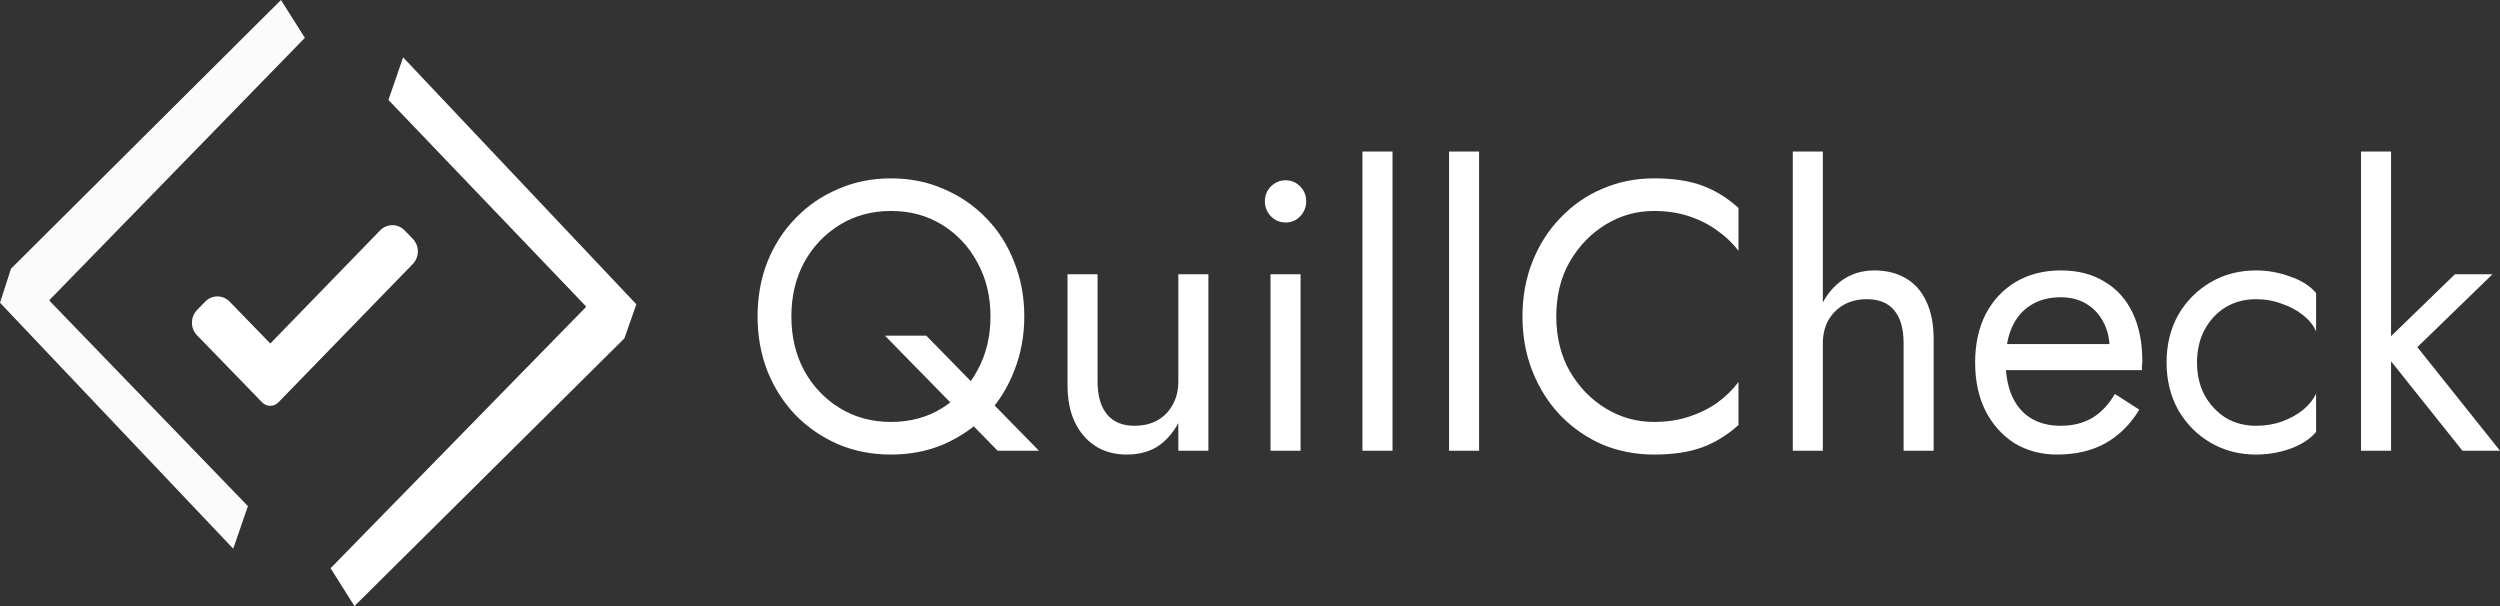
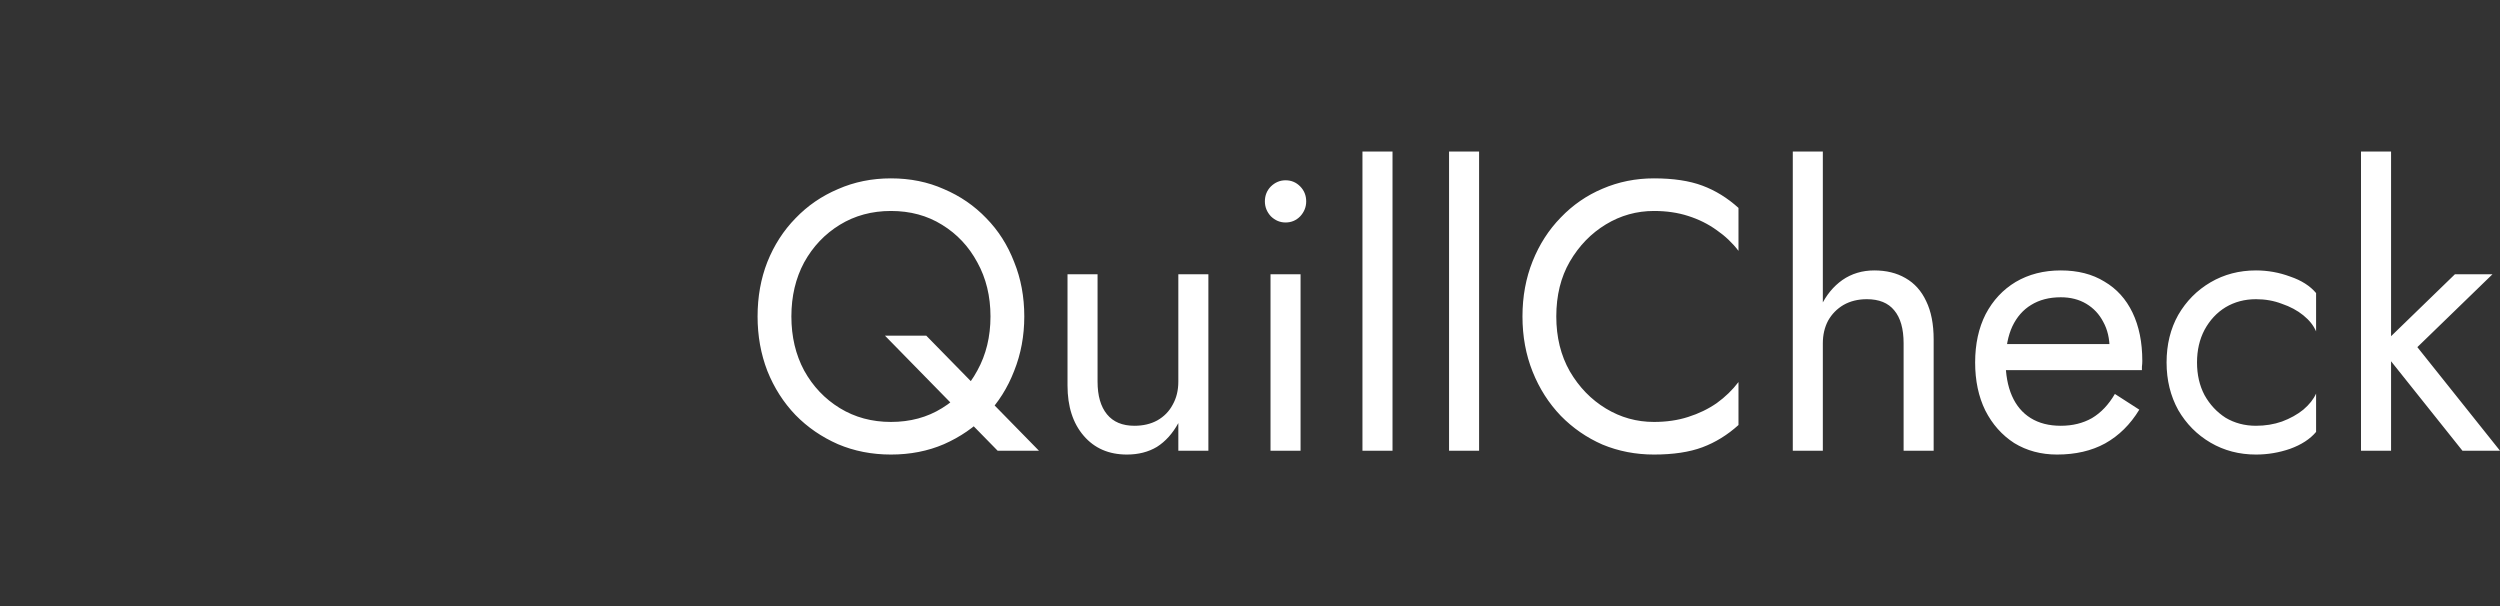
<svg xmlns="http://www.w3.org/2000/svg" width="165" height="40" viewBox="0 0 165 40" fill="none">
  <rect x="0" y="0" width="165" height="40" fill="#333333" stroke="none" />
  <g id="QuillCheck Logo">
    <g id="Check">
-       <path id="Vector" opacity="0.98" d="M0.727 17.732L18.545 0L20.121 2.498L3.273 19.793V19.857L16.363 33.404L15.393 36.214L0 19.98L0.727 17.732Z" fill="white" />
-       <path id="Vector_2" d="M41.212 22.33L23.394 40L21.818 37.503L38.666 20.27V20.21L25.636 6.596L26.606 3.786L41.999 20.083L41.212 22.33Z" fill="white" />
-       <path id="Vector_3" d="M18.375 26.555C18.233 26.702 18.039 26.785 17.837 26.785C17.635 26.785 17.442 26.702 17.299 26.555L13.002 22.127C12.896 22.018 12.812 21.889 12.755 21.746C12.697 21.603 12.668 21.45 12.668 21.296C12.668 21.142 12.697 20.988 12.755 20.846C12.812 20.703 12.896 20.574 13.002 20.465L13.543 19.908C13.649 19.799 13.774 19.712 13.913 19.653C14.051 19.594 14.2 19.563 14.35 19.563C14.499 19.563 14.648 19.594 14.786 19.653C14.925 19.712 15.051 19.799 15.157 19.908L17.84 22.672L25.09 15.205C25.195 15.096 25.321 15.009 25.46 14.95C25.598 14.891 25.747 14.861 25.896 14.861C26.046 14.861 26.195 14.891 26.333 14.95C26.472 15.009 26.597 15.096 26.703 15.205L27.244 15.762C27.35 15.871 27.434 16.001 27.491 16.143C27.549 16.286 27.578 16.439 27.578 16.593C27.578 16.748 27.549 16.901 27.491 17.043C27.434 17.186 27.35 17.316 27.244 17.425L18.375 26.555Z" fill="white" />
-     </g>
+       </g>
    <path id="QuillCheck" d="M52.231 20.886C52.231 22.219 52.512 23.409 53.074 24.456C53.653 25.502 54.438 26.329 55.43 26.937C56.422 27.544 57.545 27.848 58.802 27.848C60.075 27.848 61.198 27.544 62.174 26.937C63.165 26.329 63.942 25.502 64.504 24.456C65.083 23.409 65.372 22.219 65.372 20.886C65.372 19.553 65.083 18.363 64.504 17.317C63.942 16.27 63.165 15.443 62.174 14.835C61.198 14.228 60.075 13.924 58.802 13.924C57.545 13.924 56.422 14.228 55.43 14.835C54.438 15.443 53.653 16.27 53.074 17.317C52.512 18.363 52.231 19.553 52.231 20.886ZM50 20.886C50 19.587 50.215 18.388 50.645 17.291C51.091 16.177 51.711 15.215 52.504 14.405C53.297 13.578 54.231 12.937 55.306 12.481C56.38 12.008 57.545 11.772 58.802 11.772C60.075 11.772 61.24 12.008 62.298 12.481C63.372 12.937 64.306 13.578 65.099 14.405C65.893 15.215 66.504 16.177 66.934 17.291C67.38 18.388 67.603 19.587 67.603 20.886C67.603 22.169 67.38 23.367 66.934 24.481C66.504 25.595 65.893 26.565 65.099 27.392C64.306 28.203 63.372 28.844 62.298 29.317C61.24 29.772 60.075 30 58.802 30C57.545 30 56.38 29.772 55.306 29.317C54.231 28.844 53.297 28.203 52.504 27.392C51.711 26.565 51.091 25.595 50.645 24.481C50.215 23.367 50 22.169 50 20.886ZM58.405 22.152H61.132L68.57 29.747H65.843L58.405 22.152ZM72.439 25.19C72.439 26.118 72.646 26.835 73.059 27.342C73.472 27.848 74.076 28.101 74.869 28.101C75.448 28.101 75.952 27.983 76.381 27.747C76.828 27.494 77.166 27.148 77.398 26.709C77.646 26.27 77.77 25.764 77.77 25.19V18.101H79.753V29.747H77.77V27.924C77.39 28.616 76.919 29.139 76.357 29.494C75.795 29.831 75.133 30 74.373 30C73.183 30 72.233 29.587 71.522 28.759C70.811 27.933 70.456 26.827 70.456 25.443V18.101H72.439V25.19ZM83.482 13.291C83.482 12.903 83.614 12.574 83.879 12.304C84.16 12.034 84.482 11.899 84.846 11.899C85.226 11.899 85.548 12.034 85.813 12.304C86.077 12.574 86.209 12.903 86.209 13.291C86.209 13.662 86.077 13.992 85.813 14.278C85.548 14.549 85.226 14.684 84.846 14.684C84.482 14.684 84.16 14.549 83.879 14.278C83.614 13.992 83.482 13.662 83.482 13.291ZM83.854 18.101H85.837V29.747H83.854V18.101ZM89.922 10H91.906V29.747H89.922V10ZM95.637 10H97.62V29.747H95.637V10ZM102.715 20.886C102.715 22.253 103.012 23.46 103.607 24.506C104.219 25.553 105.012 26.371 105.988 26.962C106.963 27.553 108.021 27.848 109.161 27.848C109.988 27.848 110.74 27.738 111.417 27.519C112.112 27.3 112.74 26.996 113.302 26.608C113.864 26.203 114.343 25.738 114.74 25.215V28.051C114.012 28.709 113.219 29.198 112.36 29.519C111.5 29.84 110.434 30 109.161 30C107.955 30 106.822 29.781 105.764 29.342C104.723 28.886 103.806 28.253 103.012 27.443C102.219 26.616 101.599 25.646 101.153 24.532C100.707 23.418 100.483 22.203 100.483 20.886C100.483 19.57 100.707 18.354 101.153 17.241C101.599 16.127 102.219 15.165 103.012 14.354C103.806 13.527 104.723 12.895 105.764 12.456C106.822 12 107.955 11.772 109.161 11.772C110.434 11.772 111.5 11.932 112.36 12.253C113.219 12.574 114.012 13.063 114.74 13.722V16.557C114.343 16.034 113.864 15.578 113.302 15.19C112.74 14.785 112.112 14.473 111.417 14.253C110.74 14.034 109.988 13.924 109.161 13.924C108.021 13.924 106.963 14.219 105.988 14.81C105.012 15.401 104.219 16.219 103.607 17.266C103.012 18.295 102.715 19.502 102.715 20.886ZM120.307 10V29.747H118.324V10H120.307ZM125.638 22.658C125.638 21.696 125.431 20.971 125.018 20.481C124.621 19.992 124.018 19.747 123.208 19.747C122.63 19.747 122.117 19.873 121.671 20.127C121.241 20.38 120.902 20.726 120.654 21.165C120.423 21.603 120.307 22.101 120.307 22.658H119.663C119.663 21.73 119.836 20.911 120.183 20.203C120.53 19.477 121.001 18.903 121.597 18.481C122.208 18.059 122.911 17.848 123.704 17.848C124.497 17.848 125.183 18.017 125.762 18.354C126.357 18.692 126.811 19.198 127.126 19.873C127.456 20.549 127.621 21.392 127.621 22.405V29.747H125.638V22.658ZM135.764 30C134.706 30 133.764 29.747 132.937 29.241C132.127 28.717 131.491 28 131.028 27.089C130.582 26.177 130.359 25.122 130.359 23.924C130.359 22.709 130.59 21.646 131.053 20.734C131.532 19.823 132.193 19.114 133.036 18.608C133.896 18.101 134.888 17.848 136.012 17.848C137.136 17.848 138.094 18.093 138.888 18.582C139.698 19.055 140.318 19.738 140.747 20.633C141.177 21.527 141.392 22.591 141.392 23.823C141.392 23.941 141.384 24.067 141.367 24.203C141.367 24.321 141.367 24.397 141.367 24.43H131.623V22.709H139.805L139.012 23.873C139.061 23.789 139.111 23.662 139.16 23.494C139.21 23.308 139.235 23.156 139.235 23.038C139.235 22.346 139.094 21.747 138.813 21.241C138.549 20.734 138.177 20.338 137.698 20.051C137.218 19.764 136.656 19.62 136.012 19.62C135.251 19.62 134.598 19.789 134.053 20.127C133.524 20.447 133.111 20.92 132.813 21.544C132.532 22.152 132.384 22.903 132.367 23.797C132.367 24.709 132.508 25.485 132.789 26.127C133.07 26.768 133.483 27.257 134.028 27.595C134.574 27.933 135.235 28.101 136.012 28.101C136.789 28.101 137.475 27.933 138.07 27.595C138.665 27.241 139.169 26.709 139.582 26L141.194 27.038C140.599 28.017 139.846 28.759 138.937 29.266C138.045 29.755 136.987 30 135.764 30ZM145.003 23.924C145.003 24.734 145.168 25.451 145.498 26.076C145.846 26.7 146.308 27.198 146.887 27.57C147.482 27.924 148.151 28.101 148.895 28.101C149.507 28.101 150.077 28.008 150.606 27.823C151.151 27.62 151.622 27.359 152.019 27.038C152.416 26.7 152.697 26.346 152.862 25.975V28.506C152.465 28.979 151.895 29.35 151.151 29.62C150.424 29.873 149.672 30 148.895 30C147.788 30 146.788 29.738 145.895 29.215C145.003 28.692 144.292 27.975 143.763 27.063C143.251 26.135 142.994 25.089 142.994 23.924C142.994 22.743 143.251 21.696 143.763 20.785C144.292 19.873 145.003 19.156 145.895 18.633C146.788 18.11 147.788 17.848 148.895 17.848C149.672 17.848 150.424 17.983 151.151 18.253C151.895 18.506 152.465 18.869 152.862 19.342V21.873C152.697 21.485 152.416 21.131 152.019 20.81C151.622 20.489 151.151 20.236 150.606 20.051C150.077 19.848 149.507 19.747 148.895 19.747C148.151 19.747 147.482 19.924 146.887 20.279C146.308 20.633 145.846 21.131 145.498 21.772C145.168 22.397 145.003 23.114 145.003 23.924ZM155.826 10H157.81V29.747H155.826V10ZM162.025 18.101H164.504L159.545 22.911L165 29.747H162.521L157.066 22.911L162.025 18.101Z" fill="white" />
  </g>
</svg>